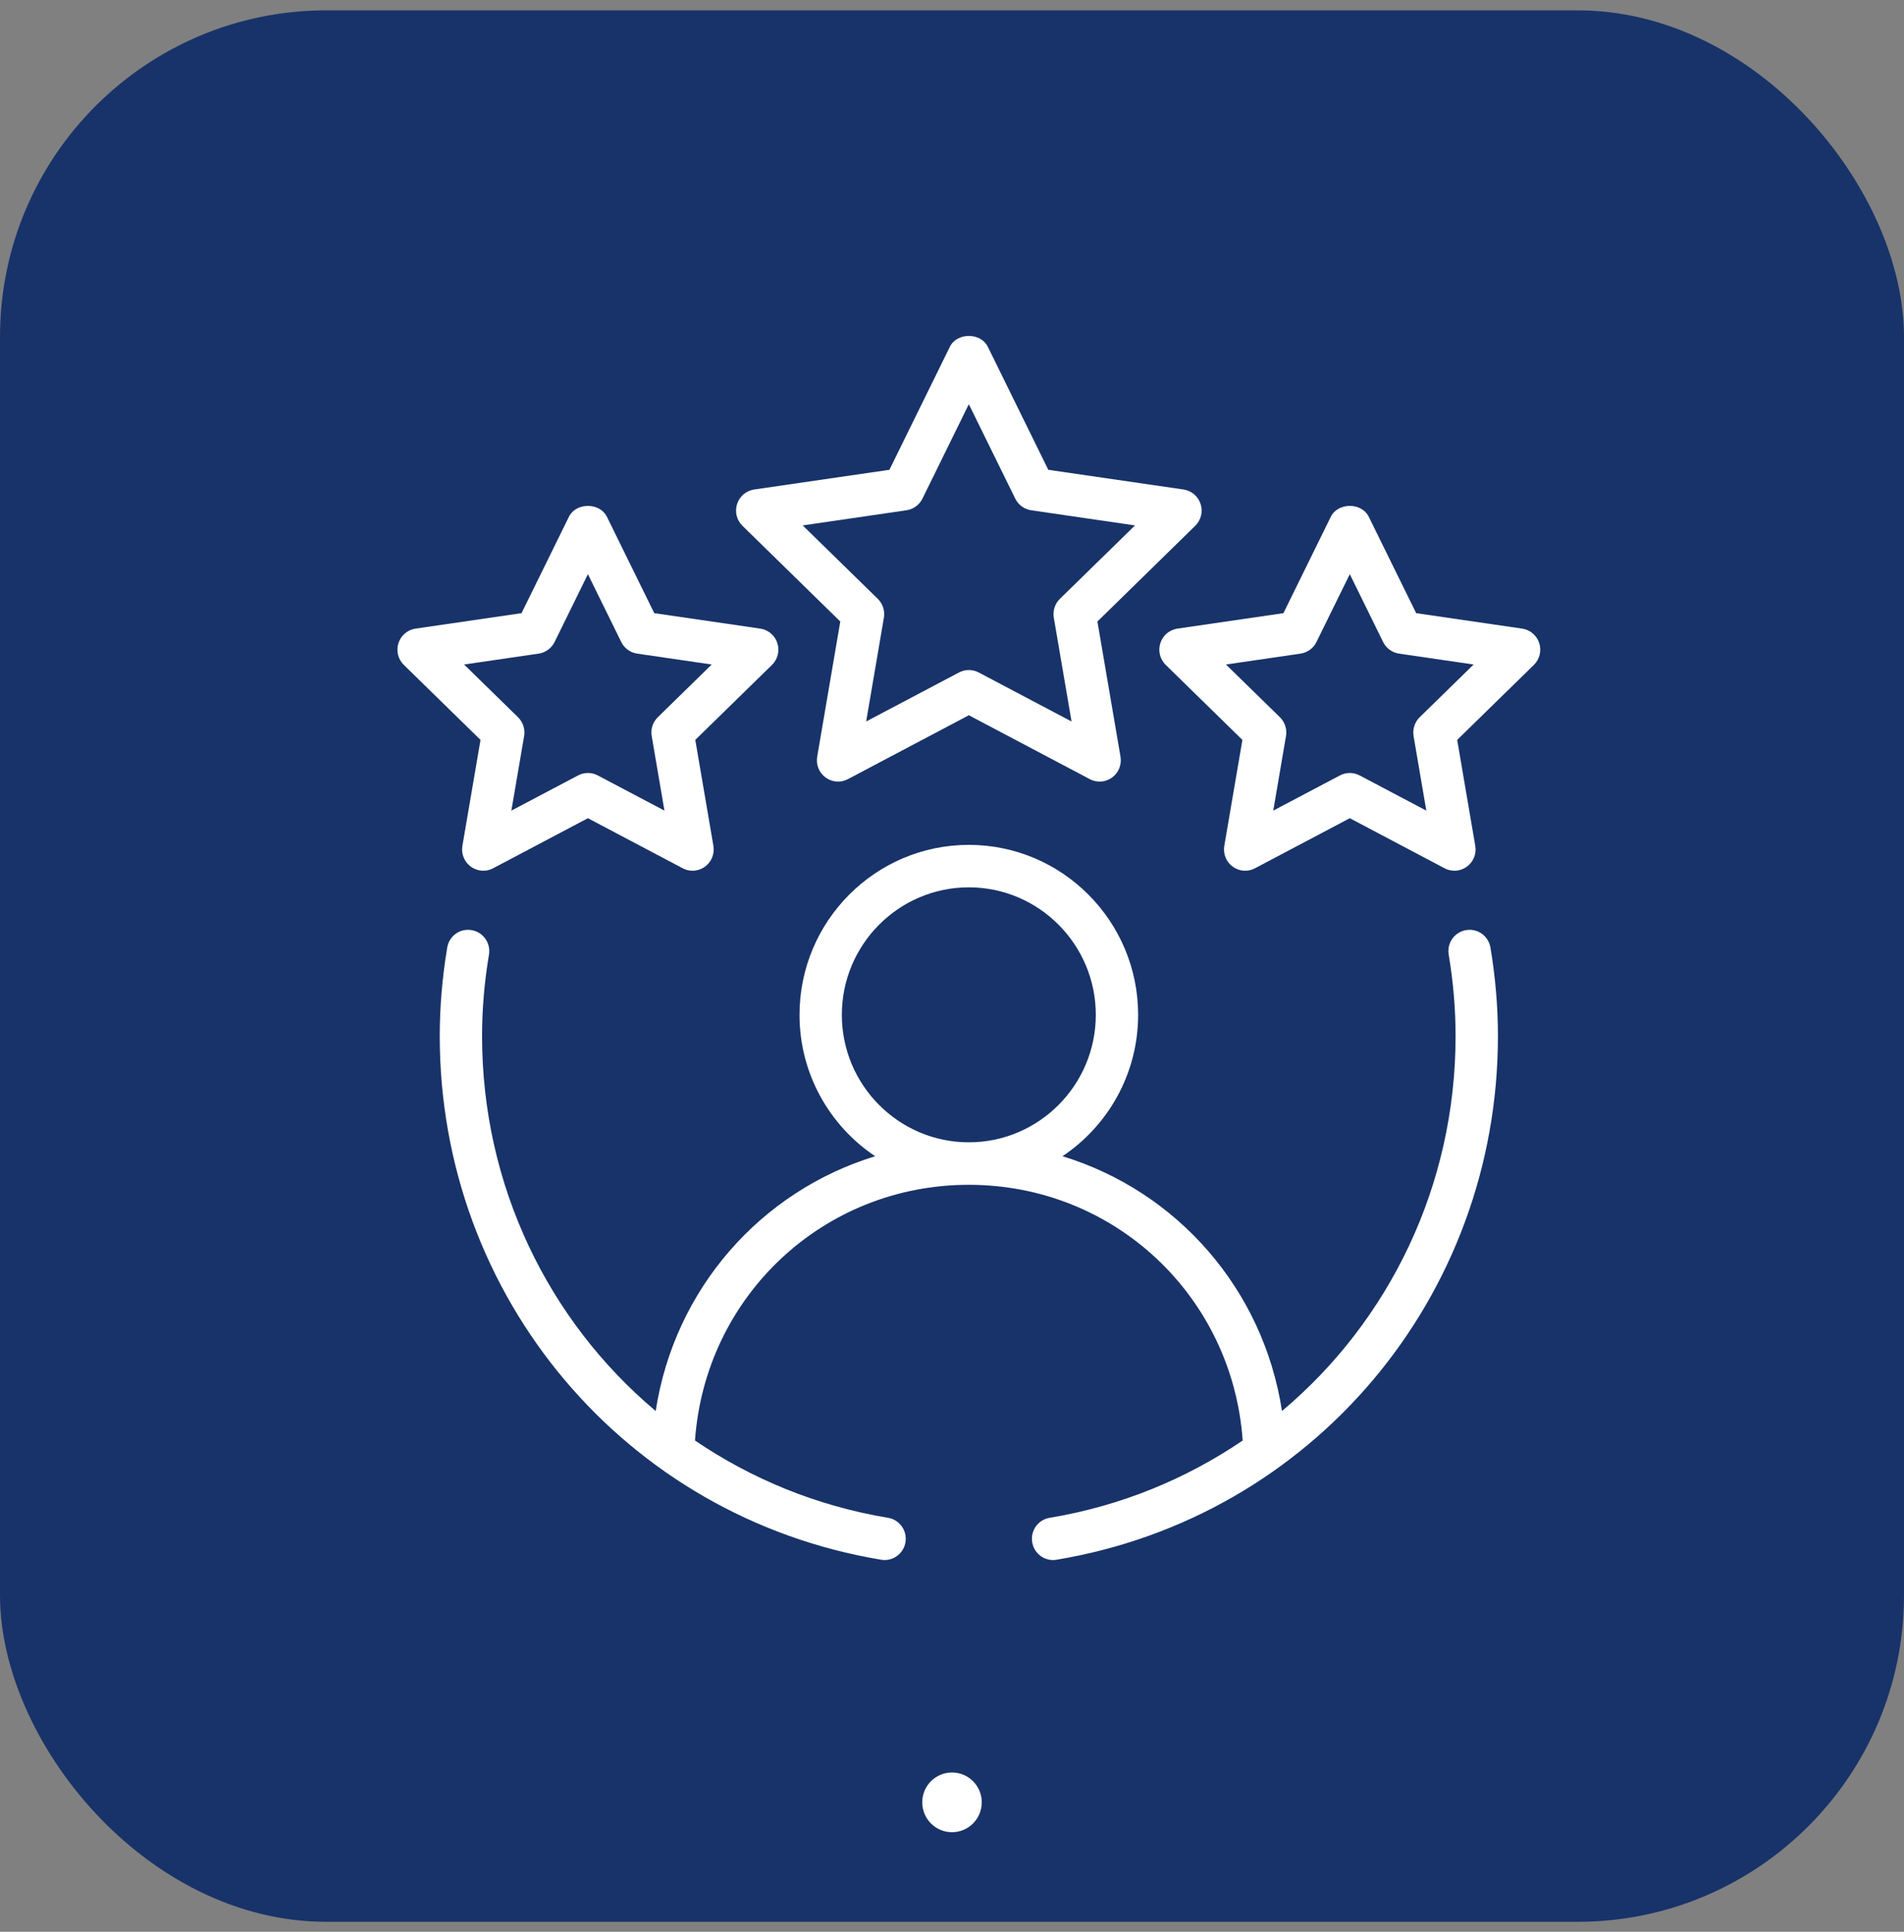
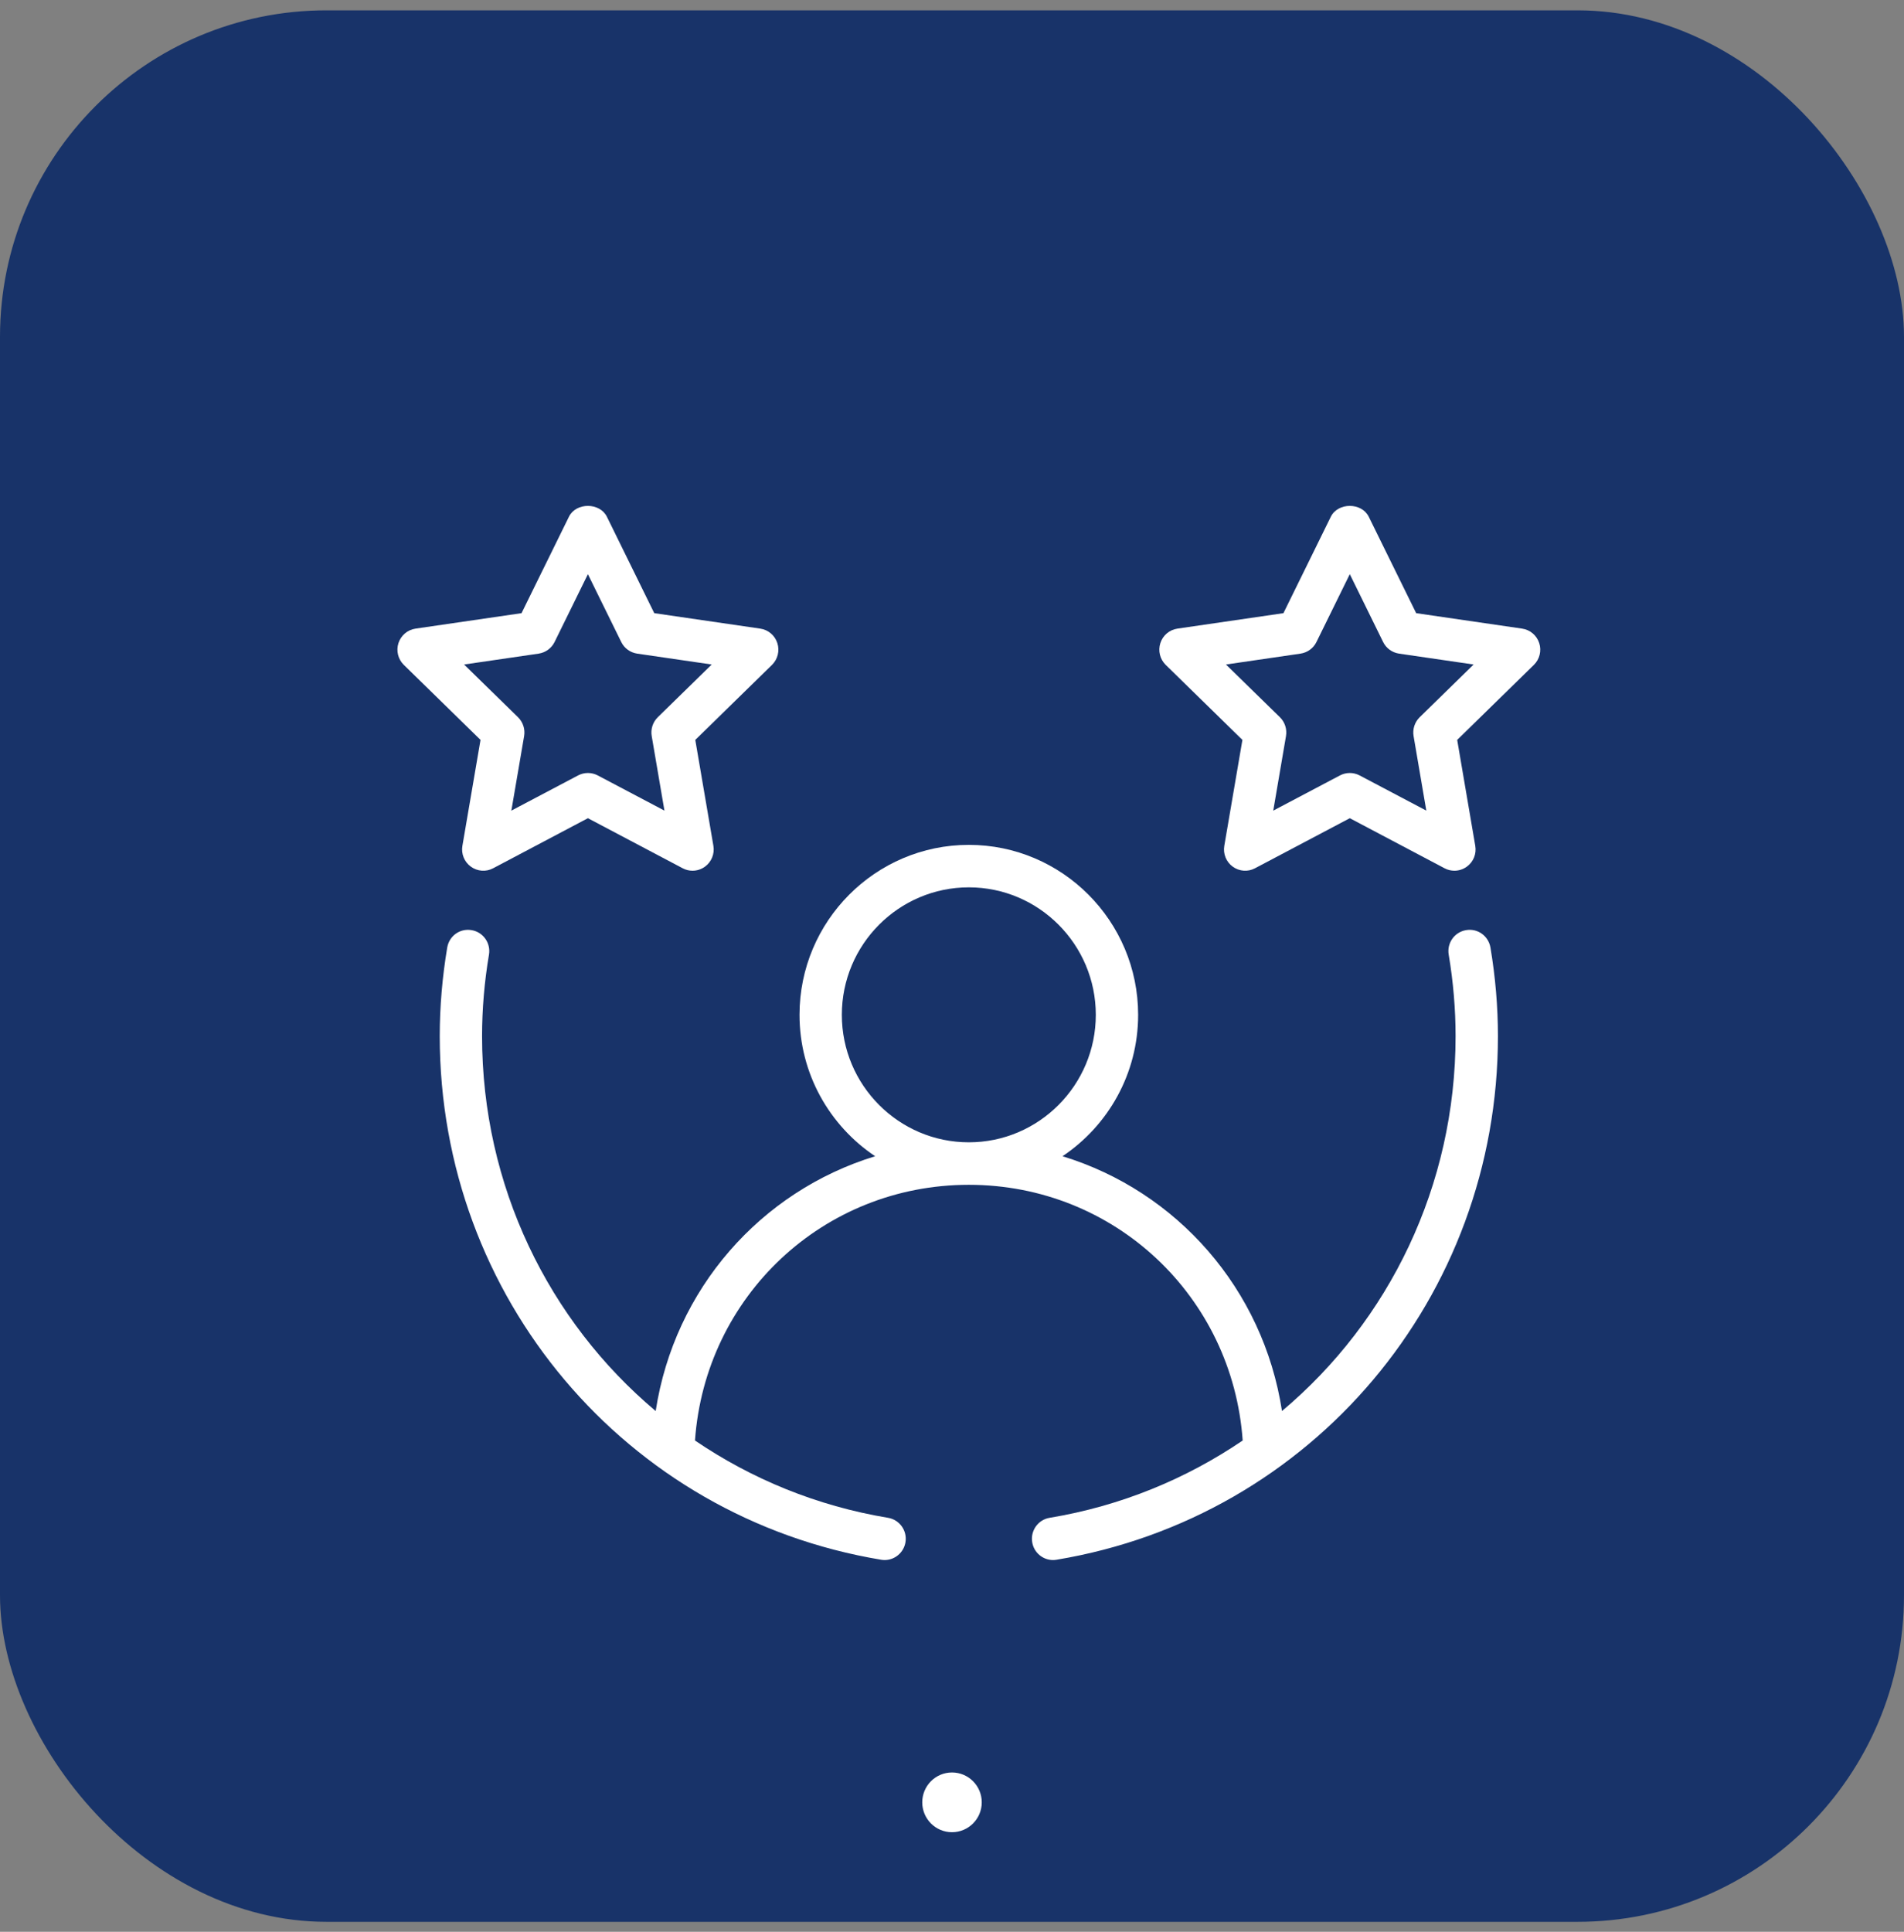
<svg xmlns="http://www.w3.org/2000/svg" width="70" height="71" viewBox="0 0 70 71" fill="none">
  <rect x="0" y="0" width="70" height="71" fill="#808080" stroke="none" />
  <rect y="0.38" width="70" height="70.254" rx="12" fill="#183369" />
  <path fill-rule="evenodd" clip-rule="evenodd" d="M53.898 34.186C53.475 34.257 53.189 34.66 53.261 35.086C53.429 36.086 53.514 37.093 53.514 38.08C53.514 43.584 51.07 48.552 47.132 51.86C46.444 47.378 43.273 43.783 39.062 42.496C40.736 41.376 41.843 39.466 41.843 37.299C41.843 33.853 39.051 31.052 35.619 31.052C32.187 31.052 29.394 33.853 29.394 37.299C29.394 39.466 30.501 41.376 32.175 42.496C27.965 43.783 24.794 47.378 24.106 51.86C20.168 48.552 17.723 43.584 17.723 38.08C17.723 37.093 17.808 36.086 17.977 35.086C18.048 34.66 17.763 34.257 17.339 34.186C16.906 34.112 16.514 34.401 16.442 34.826C16.26 35.911 16.167 37.006 16.167 38.08C16.167 47.67 22.992 55.764 32.395 57.326C32.437 57.333 32.481 57.337 32.523 57.337C32.896 57.337 33.226 57.065 33.289 56.684C33.36 56.258 33.073 55.855 32.649 55.785C30.027 55.35 27.628 54.355 25.551 52.944C25.926 47.644 30.266 43.546 35.619 43.546C40.972 43.546 45.311 47.644 45.687 52.944C43.609 54.355 41.211 55.35 38.589 55.785C38.165 55.855 37.878 56.258 37.949 56.684C38.011 57.065 38.341 57.337 38.715 57.337C38.757 57.337 38.8 57.333 38.843 57.326C48.246 55.764 55.071 47.67 55.071 38.08C55.071 37.006 54.978 35.911 54.796 34.826C54.723 34.401 54.327 34.111 53.898 34.186ZM30.95 37.299C30.95 34.715 33.044 32.613 35.619 32.613C38.193 32.613 40.287 34.715 40.287 37.299C40.287 39.882 38.193 41.984 35.619 41.984C33.044 41.984 30.95 39.882 30.95 37.299Z" fill="white" />
-   <path fill-rule="evenodd" clip-rule="evenodd" d="M44.14 18.524C44.048 18.24 43.805 18.034 43.512 17.991L38.54 17.267L36.317 12.745C36.056 12.214 35.183 12.214 34.922 12.745L32.699 17.267L27.727 17.991C27.434 18.034 27.19 18.24 27.099 18.524C27.007 18.806 27.083 19.117 27.295 19.324L30.893 22.843L30.044 27.812C29.994 28.106 30.113 28.402 30.353 28.576C30.594 28.752 30.911 28.777 31.173 28.636L35.619 26.288L40.066 28.636C40.18 28.697 40.304 28.726 40.428 28.726C40.589 28.726 40.75 28.675 40.886 28.576C41.125 28.402 41.245 28.106 41.195 27.812L40.346 22.843L43.943 19.324C44.155 19.117 44.231 18.806 44.14 18.524ZM38.966 22.01C38.783 22.19 38.7 22.448 38.743 22.703L39.395 26.517L35.982 24.716C35.868 24.656 35.744 24.626 35.619 24.626C35.495 24.626 35.371 24.656 35.257 24.716L31.844 26.517L32.496 22.703C32.539 22.448 32.455 22.19 32.272 22.01L29.511 19.311L33.327 18.754C33.581 18.716 33.8 18.557 33.913 18.327L35.619 14.856L37.326 18.327C37.439 18.557 37.658 18.716 37.912 18.754L41.728 19.311L38.966 22.01Z" fill="white" />
-   <path fill-rule="evenodd" clip-rule="evenodd" d="M17 31.088C16.95 31.382 17.07 31.678 17.31 31.852C17.551 32.028 17.869 32.052 18.13 31.912L21.614 30.072L25.099 31.912C25.213 31.973 25.337 32.002 25.461 32.002C25.622 32.002 25.783 31.951 25.919 31.852C26.158 31.678 26.278 31.382 26.228 31.088L25.562 27.194L28.382 24.437C28.594 24.229 28.67 23.918 28.579 23.636C28.487 23.352 28.244 23.146 27.951 23.104L24.054 22.536L22.312 18.992C22.05 18.461 21.178 18.461 20.917 18.992L19.174 22.536L15.278 23.104C14.985 23.146 14.742 23.352 14.649 23.636C14.558 23.918 14.634 24.229 14.846 24.437L17.666 27.194L17 31.088ZM17.062 24.423L19.803 24.023C20.056 23.985 20.275 23.827 20.389 23.596L21.614 21.103L22.84 23.596C22.953 23.827 23.172 23.985 23.426 24.023L26.166 24.423L24.183 26.361C24 26.541 23.916 26.799 23.96 27.054L24.428 29.793L21.977 28.5C21.863 28.44 21.739 28.41 21.614 28.41C21.49 28.41 21.366 28.44 21.252 28.5L18.8 29.793L19.269 27.054C19.312 26.799 19.228 26.541 19.045 26.361L17.062 24.423Z" fill="white" />
+   <path fill-rule="evenodd" clip-rule="evenodd" d="M17 31.088C16.95 31.382 17.07 31.678 17.31 31.852C17.551 32.028 17.869 32.052 18.13 31.912L21.614 30.072L25.099 31.912C25.213 31.973 25.337 32.002 25.461 32.002C25.622 32.002 25.783 31.951 25.919 31.852C26.158 31.678 26.278 31.382 26.228 31.088L25.562 27.194L28.382 24.437C28.594 24.229 28.67 23.918 28.579 23.636C28.487 23.352 28.244 23.146 27.951 23.104L24.054 22.536L22.312 18.992C22.05 18.461 21.178 18.461 20.917 18.992L19.174 22.536L15.278 23.104C14.985 23.146 14.742 23.352 14.649 23.636C14.558 23.918 14.634 24.229 14.846 24.437L17.666 27.194L17 31.088ZM17.062 24.423L19.803 24.023C20.056 23.985 20.275 23.827 20.389 23.596L21.614 21.103L22.84 23.596C22.953 23.827 23.172 23.985 23.426 24.023L26.166 24.423L24.183 26.361C24 26.541 23.916 26.799 23.96 27.054L24.428 29.793L21.977 28.5C21.863 28.44 21.739 28.41 21.614 28.41C21.49 28.41 21.366 28.44 21.252 28.5L18.8 29.793L19.269 27.054C19.312 26.799 19.228 26.541 19.045 26.361L17.062 24.423" fill="white" />
  <path fill-rule="evenodd" clip-rule="evenodd" d="M55.961 23.104L52.065 22.536L50.322 18.992C50.061 18.461 49.188 18.461 48.927 18.992L47.185 22.536L43.288 23.104C42.995 23.146 42.752 23.352 42.66 23.636C42.569 23.918 42.645 24.229 42.857 24.437L45.677 27.194L45.011 31.088C44.961 31.382 45.081 31.678 45.32 31.852C45.561 32.028 45.878 32.052 46.14 31.912L49.625 30.072L53.109 31.912C53.223 31.973 53.348 32.002 53.472 32.002C53.633 32.002 53.793 31.951 53.929 31.852C54.169 31.678 54.289 31.382 54.238 31.088L53.573 27.194L56.393 24.437C56.605 24.229 56.681 23.918 56.589 23.636C56.497 23.352 56.254 23.146 55.961 23.104ZM52.194 26.361C52.011 26.541 51.927 26.799 51.97 27.054L52.438 29.793L49.987 28.5C49.873 28.44 49.749 28.41 49.625 28.41C49.5 28.41 49.376 28.44 49.262 28.5L46.811 29.793L47.279 27.054C47.322 26.799 47.239 26.541 47.056 26.361L45.072 24.423L47.813 24.023C48.067 23.985 48.286 23.827 48.399 23.596L49.625 21.103L50.85 23.596C50.964 23.827 51.182 23.985 51.436 24.023L54.177 24.423L52.194 26.361Z" fill="white" />
  <path d="M35 67.34C35.604 67.34 36.094 66.849 36.094 66.243C36.094 65.636 35.604 65.145 35 65.145C34.396 65.145 33.906 65.636 33.906 66.243C33.906 66.849 34.396 67.34 35 67.34Z" fill="white" />
</svg>